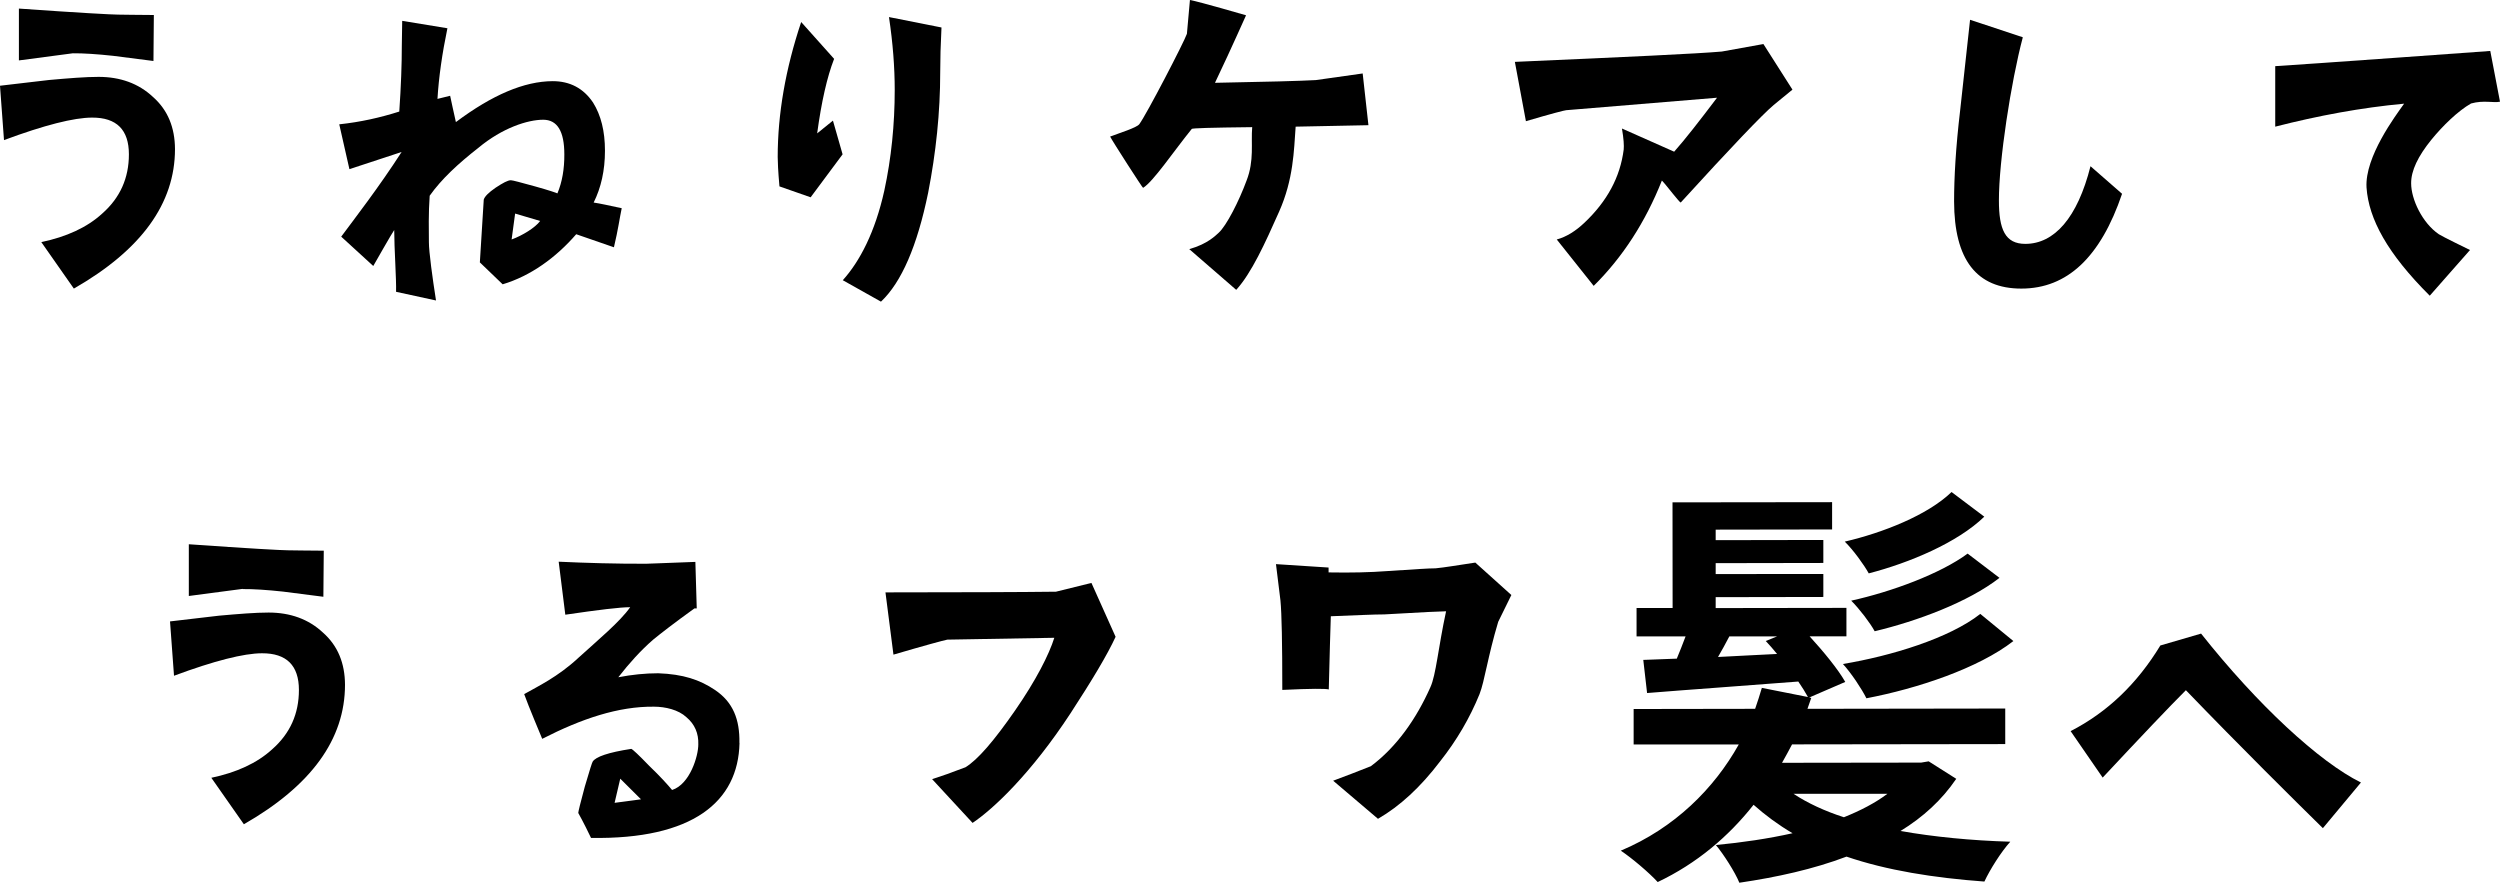
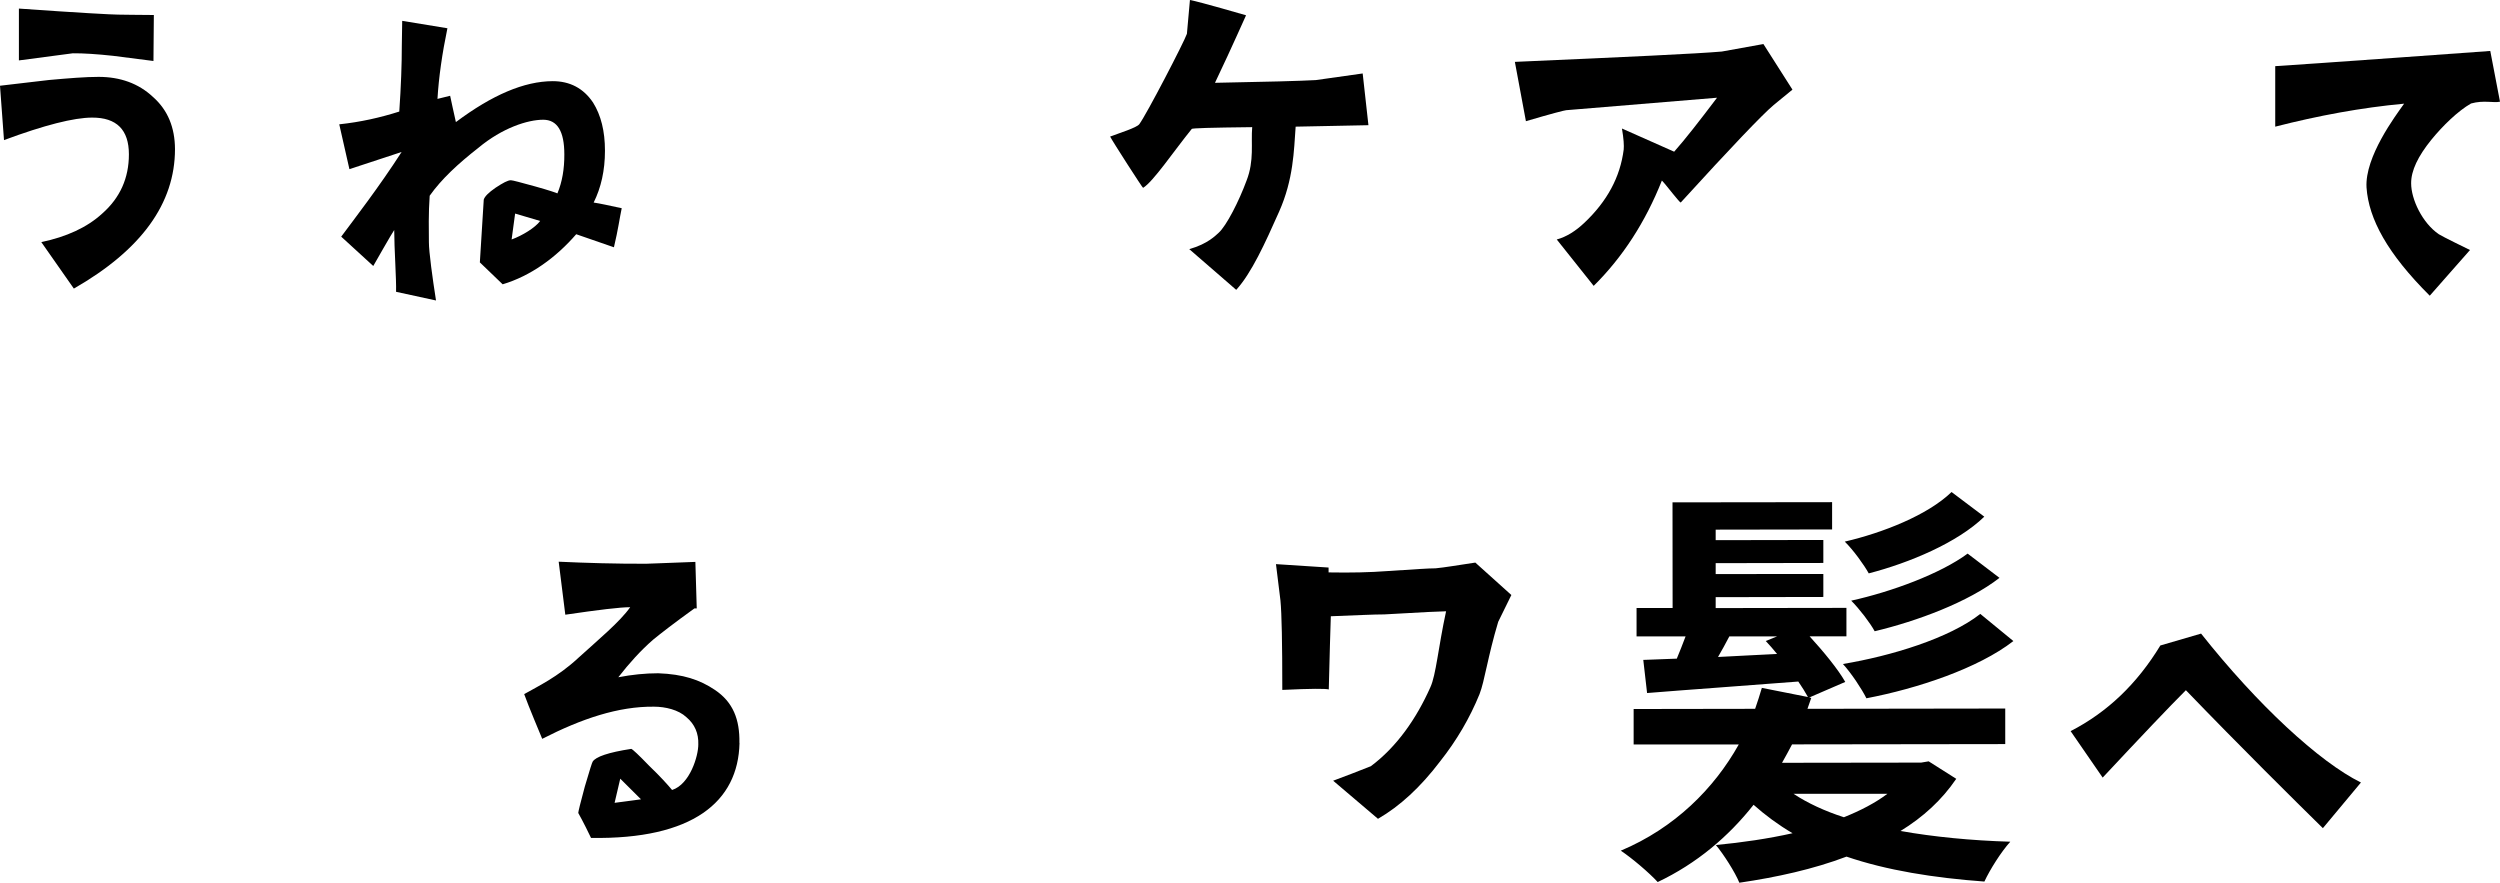
<svg xmlns="http://www.w3.org/2000/svg" id="_レイヤー_2" data-name="レイヤー 2" viewBox="0 0 256.59 90.6">
  <g id="_レイヤー_1-2" data-name="レイヤー 1">
    <g>
      <path d="m.41,14.38l-.41-5.58c1.66-.18,3.37-.41,5.04-.59,2.02-.18,3.73-.32,5.08-.32,2.21,0,4.1.67,5.58,2.06,1.53,1.35,2.25,3.15,2.26,5.35,0,5.58-3.45,10.35-10.38,14.32l-3.34-4.77c2.56-.54,4.68-1.49,6.25-2.93,1.84-1.62,2.74-3.65,2.74-6.08,0-2.52-1.26-3.78-3.78-3.77-1.85,0-4.9.77-9.04,2.31ZM7.47,5.47l-5.53.73V.88c6.2.44,9.58.62,10.16.62.72,0,1.94.04,3.69.04l-.04,4.72c-1.35-.18-2.75-.36-4.14-.53-1.66-.18-3.06-.27-4.14-.26Z" />
      <path d="m35.86,17.35l-1.04-4.59c2.16-.23,4.18-.68,6.16-1.31.18-2.61.26-4.86.26-6.75l.04-2.56,4.64.76c-.54,2.61-.89,5.04-1.02,7.25l1.3-.32c.14.63.32,1.53.59,2.7,3.73-2.79,7.01-4.19,9.94-4.2,1.75,0,3.15.72,4.14,2.2.81,1.3,1.22,2.92,1.22,4.95,0,2.02-.4,3.78-1.16,5.31.63.09,1.62.31,2.88.58-.22,1.04-.36,2.16-.8,4.01l-3.87-1.34c-2.07,2.39-4.67,4.28-7.55,5.14l-2.34-2.25.4-6.44c.09-.32.49-.72,1.21-1.22.76-.5,1.26-.77,1.57-.77.18,0,.99.22,2.48.63,1.44.4,2.21.67,2.3.72.49-1.17.72-2.52.71-4.01,0-2.38-.73-3.55-2.17-3.55-1.57,0-4.18.82-6.66,2.89-2.07,1.62-3.78,3.2-4.99,4.91-.13,1.8-.09,3.6-.08,4.77,0,.99.37,3.69.73,5.98l-4.1-.89c.04-1.26-.19-4.45-.19-6.34-.13.14-2.15,3.69-2.15,3.69l-3.29-3.01c1.3-1.76,3.82-5,6.2-8.69l-5.35,1.76Zm19.58,5.33l-2.57-.76-.36,2.66c1.12-.41,2.43-1.22,2.92-1.89Z" />
-       <path d="m86.48,15.84l-3.28,4.41-3.2-1.12c-.14-1.57-.18-2.56-.18-3.01,0-4.41.8-9.05,2.41-13.86l3.38,3.78c-.72,1.85-1.3,4.41-1.74,7.65l1.62-1.31.99,3.46Zm4.75-14.09l5.4,1.07c-.09,1.75-.13,3.28-.13,4.59,0,4.14-.44,8.28-1.24,12.38-1.12,5.45-2.73,9.18-4.84,11.17l-3.92-2.2c1.75-1.94,3.32-4.95,4.26-9.19.72-3.33,1.07-6.8,1.07-10.35,0-2.29-.19-4.81-.59-7.47Z" />
      <path d="m113.96,14.01c.94-.36,2.7-.9,2.97-1.26.72-.95,4.62-8.47,4.89-9.28.09-.95.31-3.47.31-3.47.99.18,5.76,1.57,5.76,1.57-.18.36-1.26,2.88-3.19,6.93,5.31-.1,8.73-.19,10.35-.28l4.81-.68.59,5.31-7.47.15c-.18,2.48-.22,5.4-1.7,8.73-1.44,3.24-2.83,6.3-4.4,8.02l-4.82-4.18c1.93-.54,2.74-1.44,3.01-1.67.81-.72,2.11-3.29,2.87-5.36.81-2.07.44-3.87.58-5.49-4.27.05-6.21.1-6.21.19-1.89,2.34-3.95,5.41-4.99,6.04-.04.04-3.16-4.81-3.38-5.26Z" />
      <path d="m156.61,12.42l-1.13-6.07c11.65-.51,18.72-.84,21.24-1.06,1.03-.18,2.47-.45,4.27-.77l2.98,4.68-1.93,1.58c-1.17.99-4.36,4.33-9.53,10-.09.09-1.49-1.8-1.94-2.25-1.7,4.28-4.04,7.88-7,10.81l-3.79-4.76c.99-.27,1.93-.86,2.83-1.71,2.34-2.21,3.68-4.69,4.04-7.52.04-.4,0-1.12-.18-2.16l5.36,2.38c1.12-1.26,2.56-3.11,4.4-5.54l-15.48,1.28c-.13,0-1.53.36-4.14,1.13Z" />
-       <path d="m207.61,3.84c-1.21,4.55-2.46,12.69-2.45,16.74,0,2.97.64,4.45,2.71,4.45,2.97,0,5.35-2.66,6.69-7.97l3.24,2.83c-2.2,6.48-5.61,9.73-10.34,9.73-4.59,0-6.89-2.96-6.9-8.95,0-2.43.17-5.53.62-9.32.67-6.12,1.02-9.23,1.02-9.32l5.4,1.79Z" />
      <path d="m255.59,5.22l1,5.22c-.72.14-1.66-.18-2.97.18-1.35.77-2.92,2.3-4.09,3.74-1.35,1.67-2.07,3.15-2.06,4.46,0,1.62,1.13,4.05,2.84,5.22.32.22,3.2,1.62,3.2,1.62l-4.13,4.69c-4.33-4.31-6.27-7.87-6.49-11.11-.18-3.15,2.96-7.34,3.86-8.6-4.41.41-8.82,1.23-13.23,2.36v-6.21c3.73-.23,22.08-1.56,22.08-1.56Z" />
-       <path d="m17.86,69.36l-.41-5.58c1.67-.18,3.37-.41,5.04-.59,2.02-.18,3.73-.32,5.08-.32,2.21,0,4.1.67,5.58,2.06,1.53,1.35,2.25,3.15,2.26,5.35,0,5.58-3.45,10.35-10.38,14.32l-3.34-4.77c2.56-.54,4.68-1.49,6.25-2.93,1.84-1.62,2.74-3.65,2.74-6.08,0-2.52-1.27-3.78-3.79-3.77-1.85,0-4.9.77-9.04,2.31Zm7.05-8.92l-5.53.73v-5.31c6.2.44,9.58.62,10.16.62.72,0,1.94.04,3.69.04l-.04,4.73c-1.35-.18-2.75-.36-4.14-.53-1.66-.18-3.06-.27-4.14-.26Z" />
      <path d="m75.9,76.26c-.13,6.03-4.8,9.91-15.24,9.74-.77-1.62-1.31-2.56-1.31-2.56,0-.13.22-1.04.67-2.7.49-1.67.76-2.52.81-2.57.31-.5,1.62-.95,3.96-1.31.14.04.77.63,1.85,1.75,1.13,1.08,1.89,1.93,2.34,2.47,1.84-.59,2.7-3.51,2.69-4.68.04-1.12-.36-2.07-1.22-2.79-.81-.76-2.16-1.08-3.33-1.08-3.65-.04-7.42,1.23-11.47,3.3,0,0-1.49-3.55-1.85-4.59,1.35-.77,3.46-1.76,5.58-3.74,1.98-1.8,4.27-3.7,5.3-5.18-1.04,0-3.24.27-6.66.77l-.68-5.44c2.83.13,5.85.22,9.04.21-.18,0,1.48-.05,4.99-.19l.14,4.77h-.23c-2.07,1.49-3.46,2.57-4.23,3.2-1.3,1.13-2.47,2.43-3.59,3.87,1.39-.27,2.79-.41,4.09-.41,2.56.09,4.28.67,5.81,1.7,1.89,1.26,2.57,3.06,2.53,5.44Zm-10.12,5.77l-2.12-2.11-.58,2.48,2.7-.36Z" />
-       <path d="m114.5,65.36c-.85,1.85-2.42,4.46-4.62,7.84-4.04,6.17-7.91,9.82-10.06,11.26l-4.15-4.49c.85-.27,2.02-.68,3.42-1.22,1.26-.77,2.92-2.7,5.08-5.81s3.5-5.76,4.04-7.48l-10.98.19c-.45.09-2.29.59-5.53,1.54l-.82-6.39c8.23-.01,13.72-.02,17.5-.07l3.64-.9,2.48,5.53Z" />
      <path d="m151.43,57.75l3.69,3.32-1.35,2.75c-1.08,3.6-1.39,6.08-1.92,7.43-.99,2.43-2.33,4.73-4.04,6.89-2.02,2.66-4.13,4.6-6.38,5.9l-4.6-3.91c1.21-.45,2.52-.95,3.87-1.49,2.65-1.98,4.67-4.87,6.11-8.11.58-1.26.8-4.05,1.61-7.79-.45,0-2.39.09-6.34.32-1.12,0-2.79.09-5.49.19-.04,1.3-.13,4-.21,7.51-.36-.09-1.8-.09-4.77.05,0-4.81-.06-7.83-.19-9.18l-.46-3.73,5.4.35v.5c2.34.04,4.19,0,6.08-.14,2.83-.18,4.14-.28,4.9-.28.94-.09,2.29-.32,4.09-.59Z" />
      <path d="m200.77,79.95c-1.46,2.15-3.39,3.92-5.71,5.34,3.4.6,7.23.98,11.27,1.1-.94,1.03-2.1,2.88-2.66,4.09-5.2-.38-10.02-1.15-14.15-2.56-3.4,1.29-7.18,2.12-11,2.68-.43-1.07-1.64-2.96-2.41-3.87,2.71-.26,5.37-.65,7.87-1.21-1.46-.86-2.8-1.85-4-2.92-2.58,3.27-5.84,6.03-9.84,7.93-.86-.94-2.63-2.45-3.79-3.22,5.54-2.33,9.58-6.38,12.11-10.9h-10.79s0-3.64,0-3.64l12.47-.02c.26-.73.47-1.42.69-2.15l4.73.94c-.26-.47-.6-1.03-.99-1.59-5.59.44-11.22.83-15.52,1.18l-.39-3.4,3.44-.13c.3-.69.6-1.51.9-2.28h-5.03s0-2.92,0-2.92h3.7s-.01-10.84-.01-10.84l16.38-.02v2.8s-11.95.02-11.95.02v1.08s11.05-.02,11.05-.02v2.36s-11.05.02-11.05.02v1.12s11.05-.01,11.05-.01v2.36s-11.05.02-11.05.02v1.12s13.42-.02,13.42-.02v2.92s-3.78,0-3.78,0c1.42,1.55,2.93,3.39,3.66,4.68l-3.7,1.6.21.04c-.13.39-.26.73-.39,1.12l20.3-.03v3.65s-21.88.03-21.88.03c-.34.65-.69,1.29-1.03,1.89l14.28-.02.77-.13,2.84,1.8Zm-23.28-14.63c-.39.73-.77,1.46-1.16,2.11,1.94-.09,4-.22,6.06-.31-.39-.47-.78-.94-1.16-1.33l1.16-.47h-4.9Zm6.6,16.16c1.42.94,3.18,1.76,5.16,2.4,1.72-.69,3.22-1.47,4.47-2.41h-9.63Zm22.55-15.68c-3.61,2.8-9.84,4.87-15.08,5.87-.47-.95-1.55-2.58-2.41-3.52,4.94-.82,10.92-2.64,14.1-5.14l3.4,2.79Zm-2.98-12.77c-2.75,2.67-7.69,4.74-11.86,5.82-.47-.86-1.59-2.41-2.46-3.26,3.91-.91,8.51-2.72,10.96-5.09l3.36,2.53Zm1.56,6.28c-3.22,2.5-8.46,4.44-12.81,5.48-.47-.86-1.55-2.28-2.41-3.14,4.13-.91,9.15-2.76,11.95-4.83l3.27,2.49Z" />
      <path d="m242.32,80.31l-3.91,4.69c-2.88-2.83-8.47-8.36-14.06-14.16-1.71,1.71-4.54,4.69-8.54,8.97l-3.29-4.77c3.78-1.94,6.83-4.87,9.21-8.79l4.18-1.22c5.77,7.28,12.12,13.17,16.4,15.28Z" />
    </g>
  </g>
</svg>